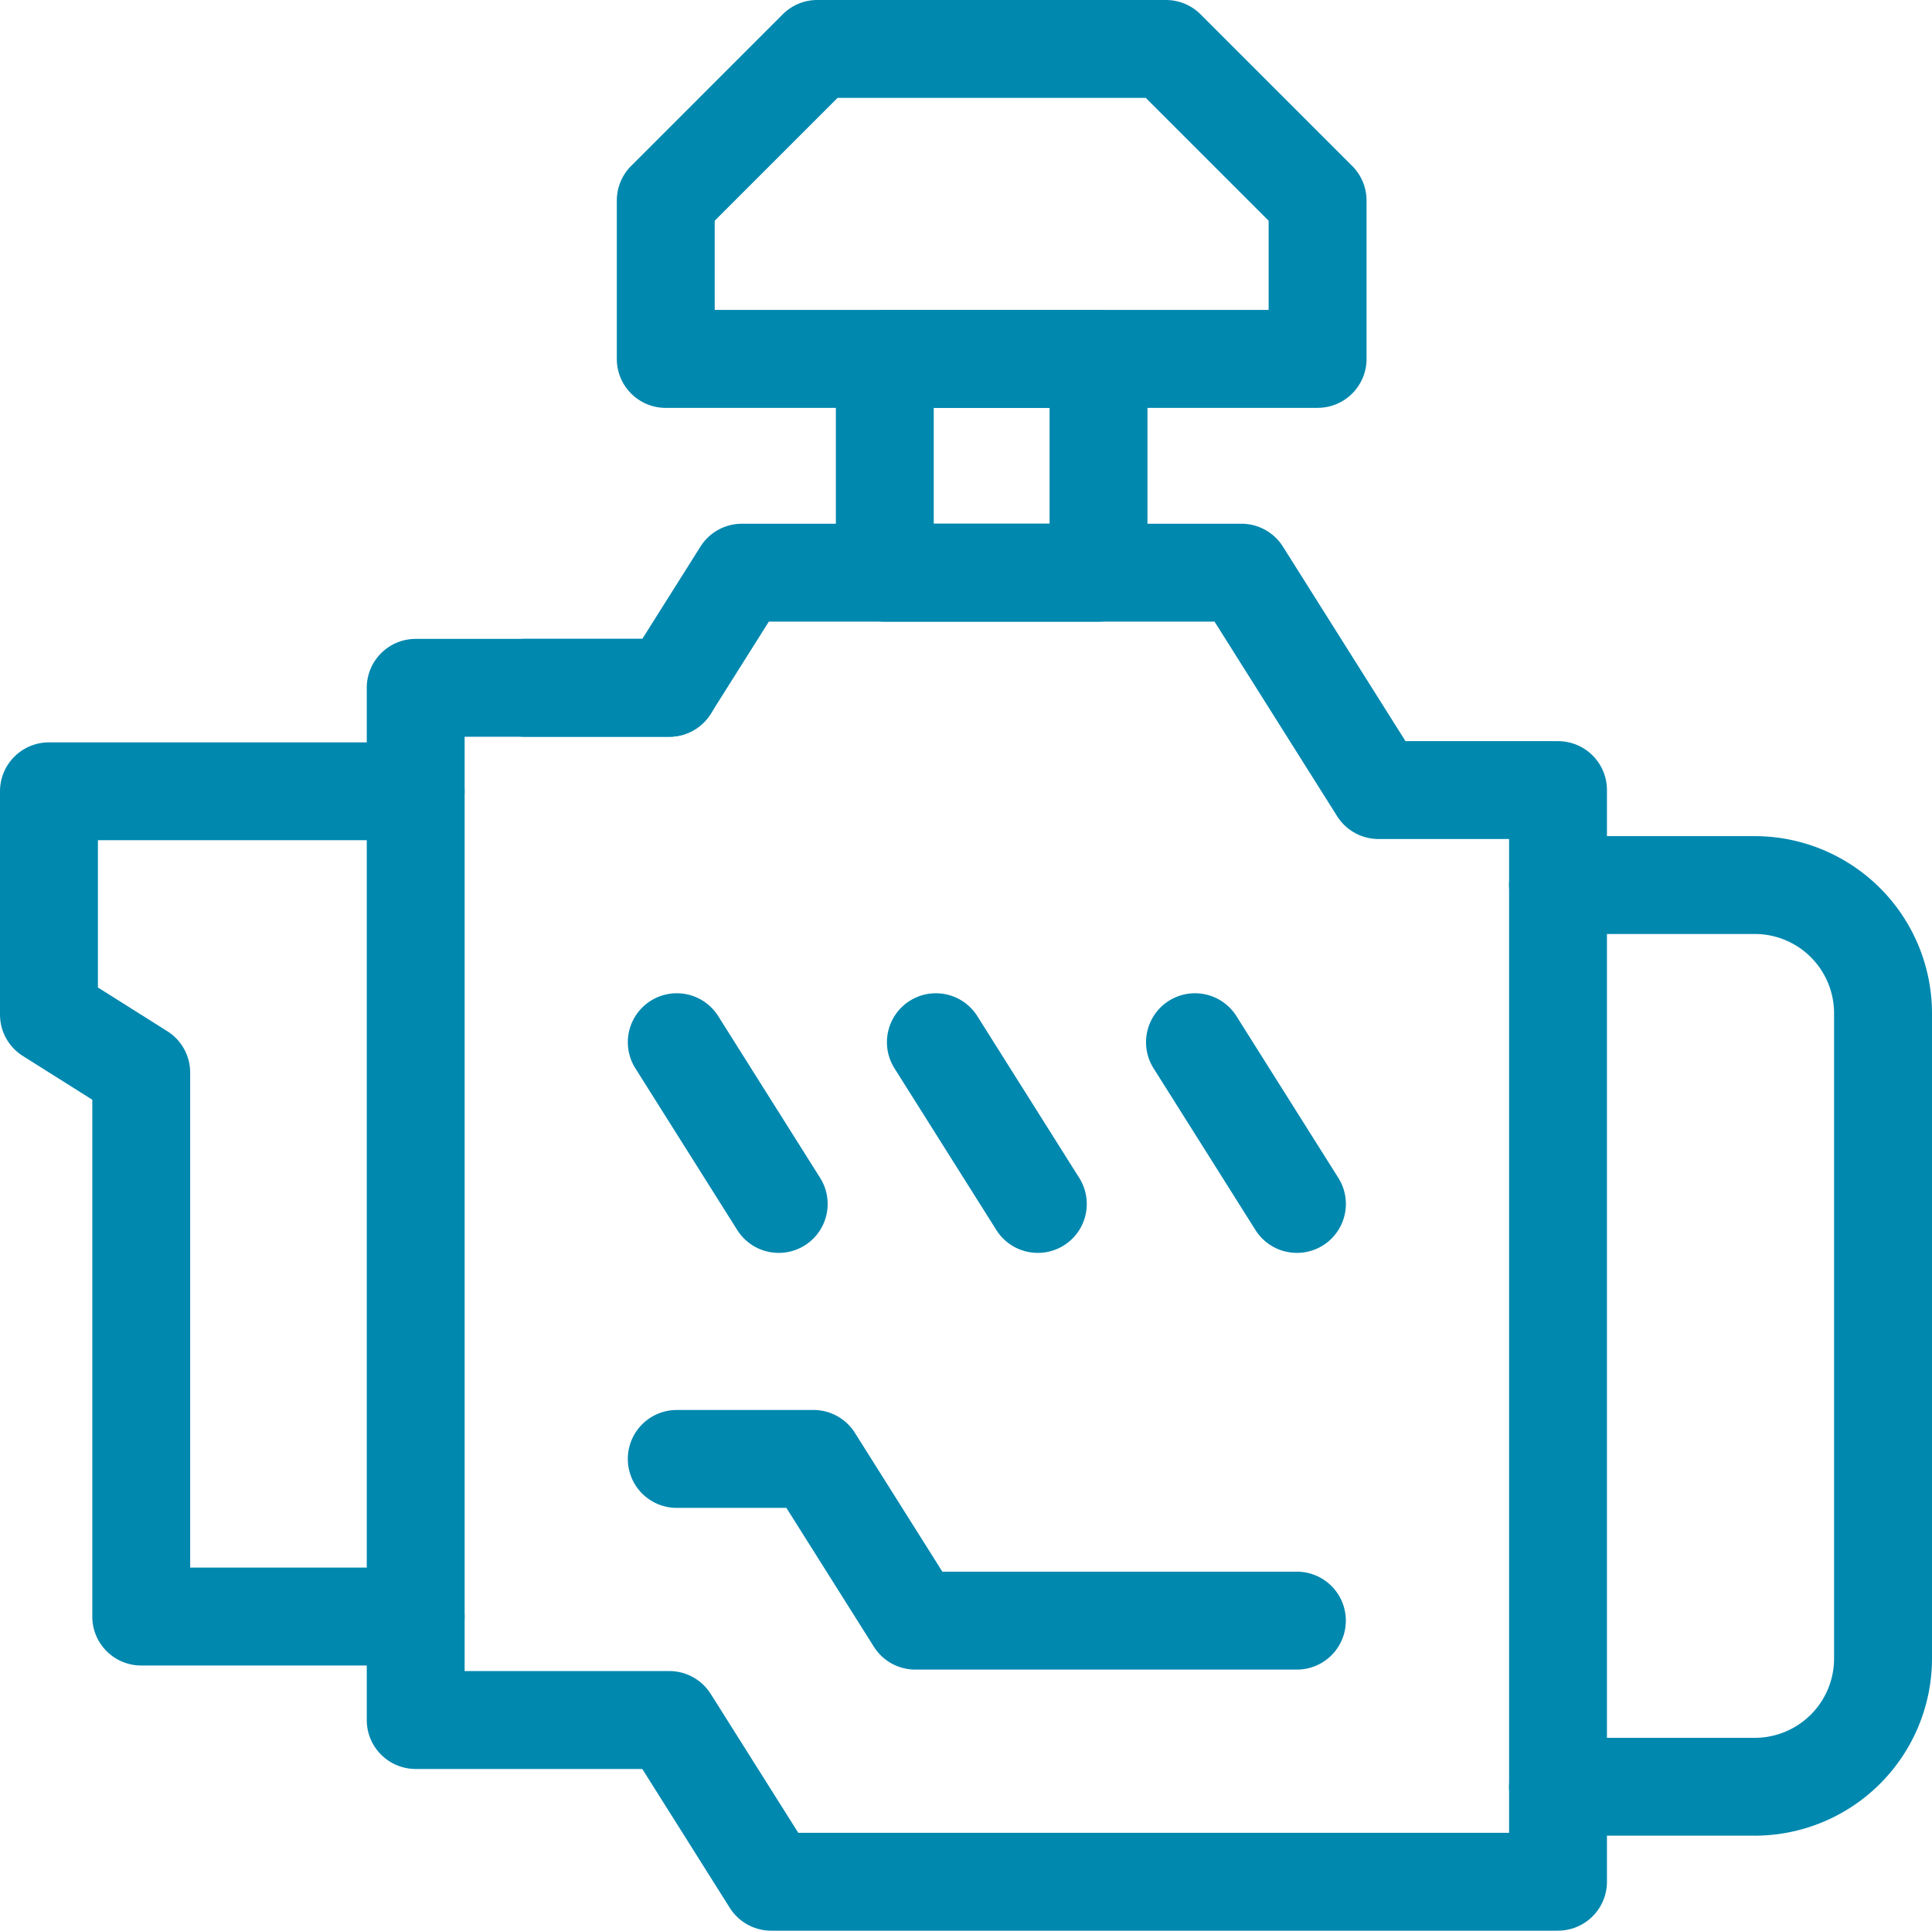
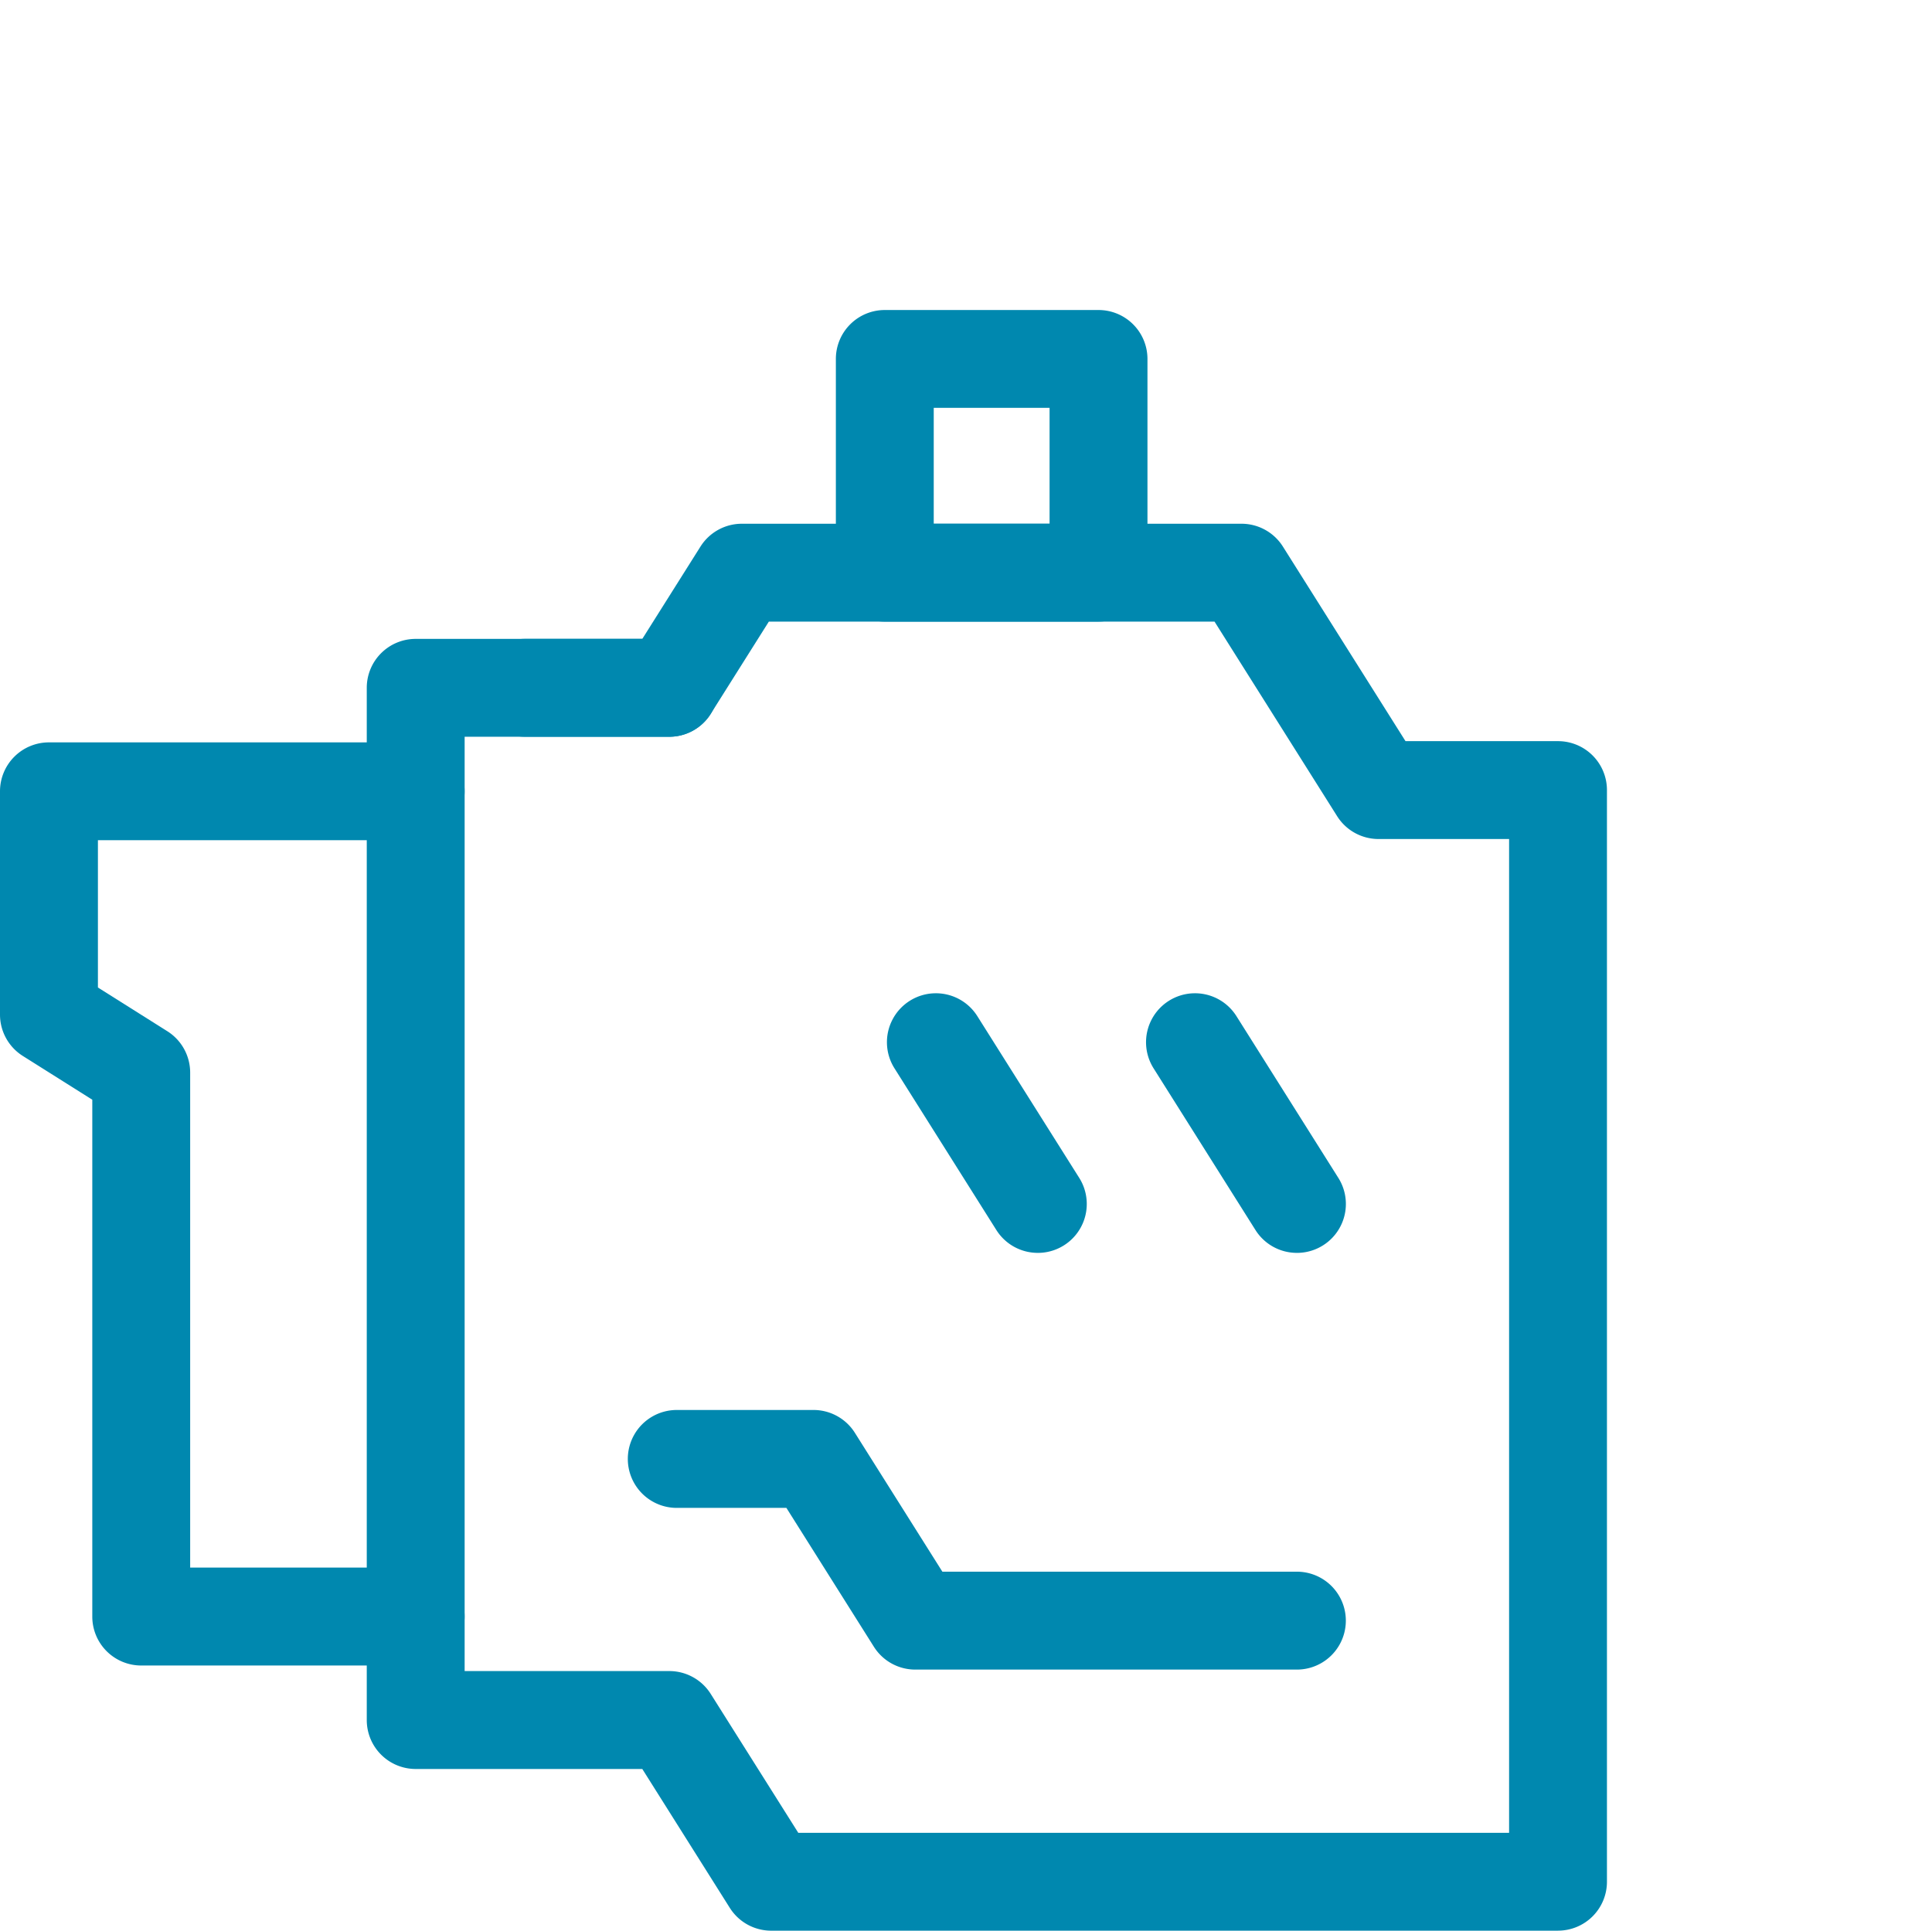
<svg xmlns="http://www.w3.org/2000/svg" id="Group_123" data-name="Group 123" width="134.268" height="134.192" viewBox="0 0 134.268 134.192">
  <defs>
    <clipPath id="clip-path">
      <rect id="Rectangle_264" data-name="Rectangle 264" width="134.268" height="134.192" fill="#0088af" />
    </clipPath>
  </defs>
  <g id="Group_122" data-name="Group 122" clip-path="url(#clip-path)">
    <path id="Path_139" data-name="Path 139" d="M195.144,258.261h-54.68a3.4,3.4,0,0,1-2.879-1.589l-6.079-9.65H115.757a3.4,3.4,0,0,1-3.4-3.4V171.875a3.4,3.4,0,0,1,3.4-3.4h15.749l4.041-6.414a3.4,3.4,0,0,1,2.879-1.589h34.722a3.4,3.4,0,0,1,2.879,1.589l8.519,13.522h10.6a3.4,3.4,0,0,1,3.4,3.4v75.876a3.4,3.4,0,0,1-3.4,3.4m-52.8-6.8h49.4V182.385h-9.074a3.4,3.4,0,0,1-2.879-1.589l-8.519-13.522H140.3l-4.041,6.414a3.4,3.4,0,0,1-2.879,1.589H119.159v64.94h14.224a3.4,3.4,0,0,1,2.879,1.589Z" transform="translate(-86.868 -124.069)" fill="#0088af" />
    <path id="Path_140" data-name="Path 140" d="M238.85,450.085H212.331a3.4,3.4,0,0,1-2.879-1.589l-6.079-9.65h-7.618a3.4,3.4,0,0,1,0-6.805h9.5a3.4,3.4,0,0,1,2.879,1.589l6.079,9.65H238.85a3.4,3.4,0,0,1,0,6.805" transform="translate(-148.721 -334.04)" fill="#0088af" />
-     <path id="Path_141" data-name="Path 141" d="M202.838,322.392a3.4,3.4,0,0,1-2.882-1.589l-7.08-11.239a3.4,3.4,0,0,1,5.758-3.627l7.08,11.239a3.4,3.4,0,0,1-2.876,5.217" transform="translate(-148.72 -235.311)" fill="#0088af" />
    <path id="Path_142" data-name="Path 142" d="M282.222,322.392a3.4,3.4,0,0,1-2.882-1.589l-7.08-11.239a3.4,3.4,0,0,1,5.758-3.627l7.08,11.239a3.4,3.4,0,0,1-2.876,5.217" transform="translate(-210.097 -235.311)" fill="#0088af" />
    <path id="Path_143" data-name="Path 143" d="M361.605,322.392a3.4,3.4,0,0,1-2.882-1.589l-7.08-11.239a3.4,3.4,0,0,1,5.758-3.627l7.08,11.239a3.4,3.4,0,0,1-2.876,5.217" transform="translate(-271.473 -235.311)" fill="#0088af" />
    <path id="Path_144" data-name="Path 144" d="M28.888,291.625H9.814a3.4,3.4,0,0,1-3.4-3.4V252.3l-4.822-3.038A3.4,3.4,0,0,1,0,246.379V230.863a3.4,3.4,0,0,1,3.4-3.4H28.888a3.4,3.4,0,1,1,0,6.8H6.805V244.5l4.822,3.038a3.4,3.4,0,0,1,1.589,2.879v34.4H28.888a3.4,3.4,0,1,1,0,6.8" transform="translate(0 -175.864)" fill="#0088af" />
-     <path id="Path_145" data-name="Path 145" d="M479.416,325.672h-13.68a3.4,3.4,0,1,1,0-6.8h13.68a5.514,5.514,0,0,0,5.508-5.508V268.511A5.514,5.514,0,0,0,479.416,263h-13.68a3.4,3.4,0,1,1,0-6.8h13.68a12.326,12.326,0,0,1,12.313,12.313V313.36a12.326,12.326,0,0,1-12.313,12.313" transform="translate(-357.461 -198.084)" fill="#0088af" />
    <path id="Path_146" data-name="Path 146" d="M274.338,116.64H259.482a3.4,3.4,0,0,1-3.4-3.4V98.383a3.4,3.4,0,0,1,3.4-3.4h14.855a3.4,3.4,0,0,1,3.4,3.4v14.855a3.4,3.4,0,0,1-3.4,3.4m-11.453-6.805h8.05v-8.05h-8.05Z" transform="translate(-197.992 -73.435)" fill="#0088af" />
    <path id="Path_147" data-name="Path 147" d="M159.307,202.556H149.286a3.4,3.4,0,1,1,0-6.805h10.021a3.4,3.4,0,0,1,0,6.805" transform="translate(-112.792 -151.348)" fill="#0088af" />
-     <path id="Path_148" data-name="Path 148" d="M237.675,28.35h-45.3a3.4,3.4,0,0,1-3.4-3.4V13.934a3.4,3.4,0,0,1,1-2.406L200.5,1a3.4,3.4,0,0,1,2.406-1h24.235a3.4,3.4,0,0,1,2.406,1l10.532,10.532a3.4,3.4,0,0,1,1,2.406V24.947a3.4,3.4,0,0,1-3.4,3.4m-41.9-6.805h38.495v-6.2l-8.539-8.539H204.317l-8.539,8.539Z" transform="translate(-146.108 0)" fill="#0088af" />
  </g>
</svg>